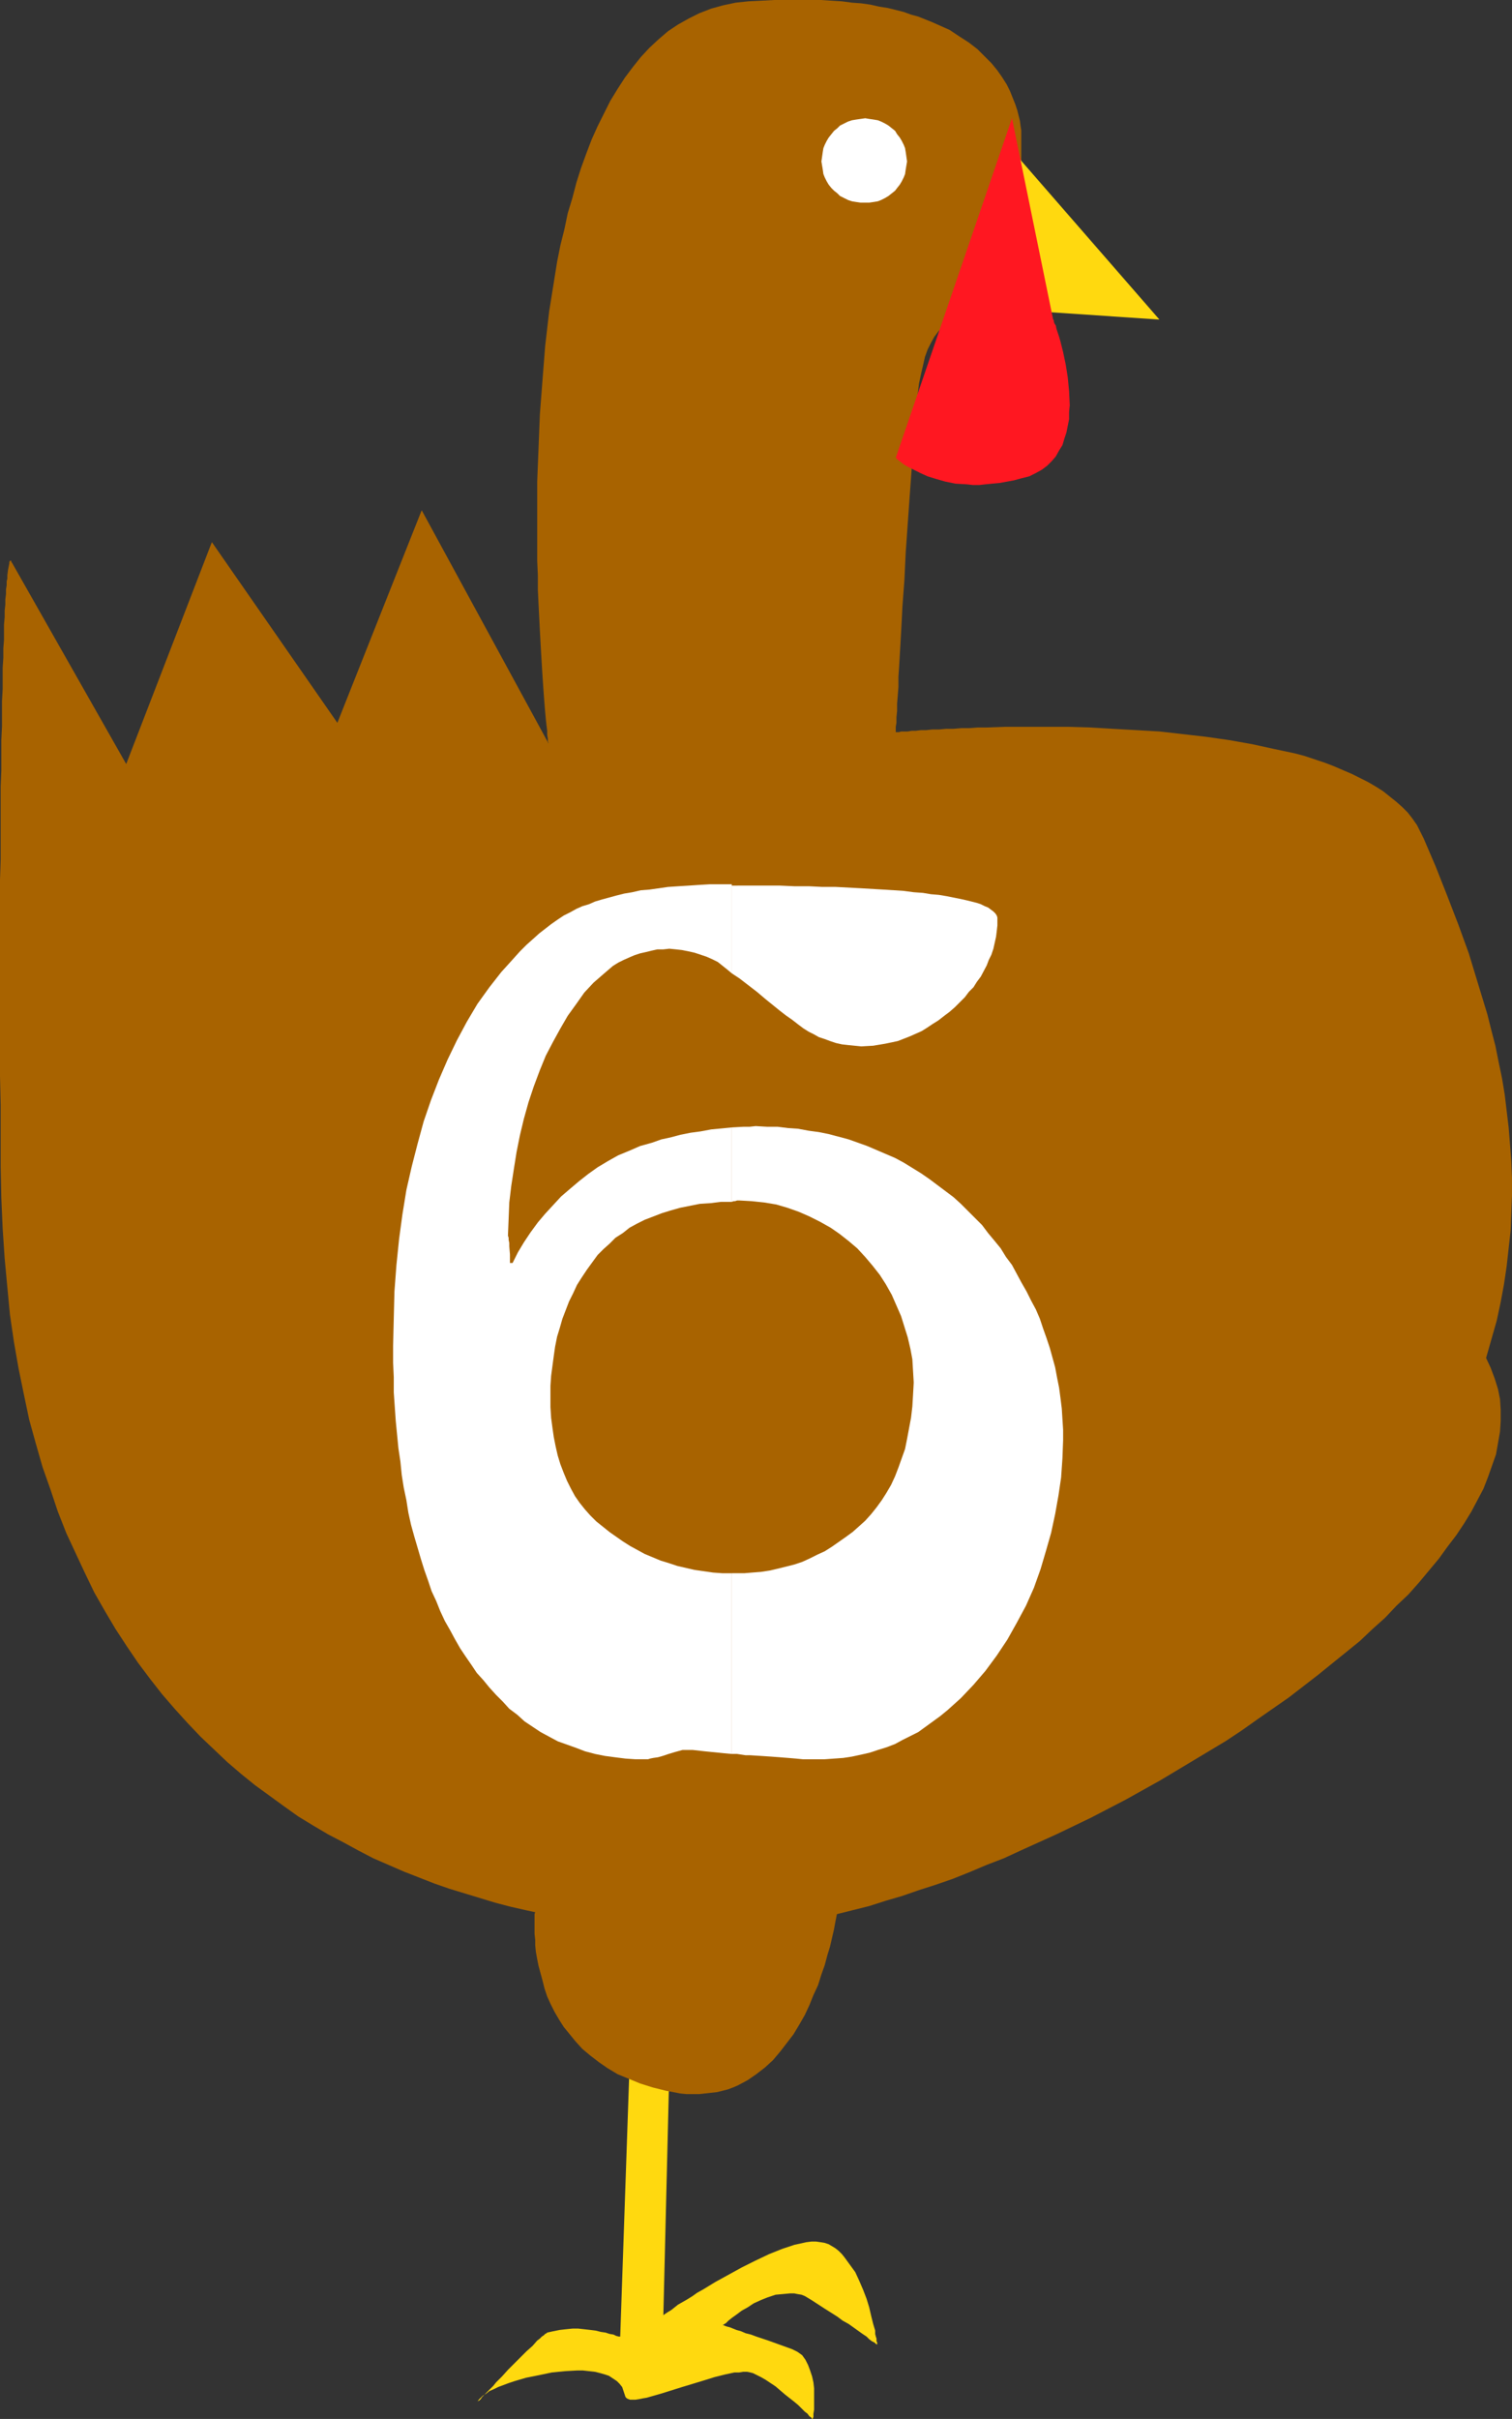
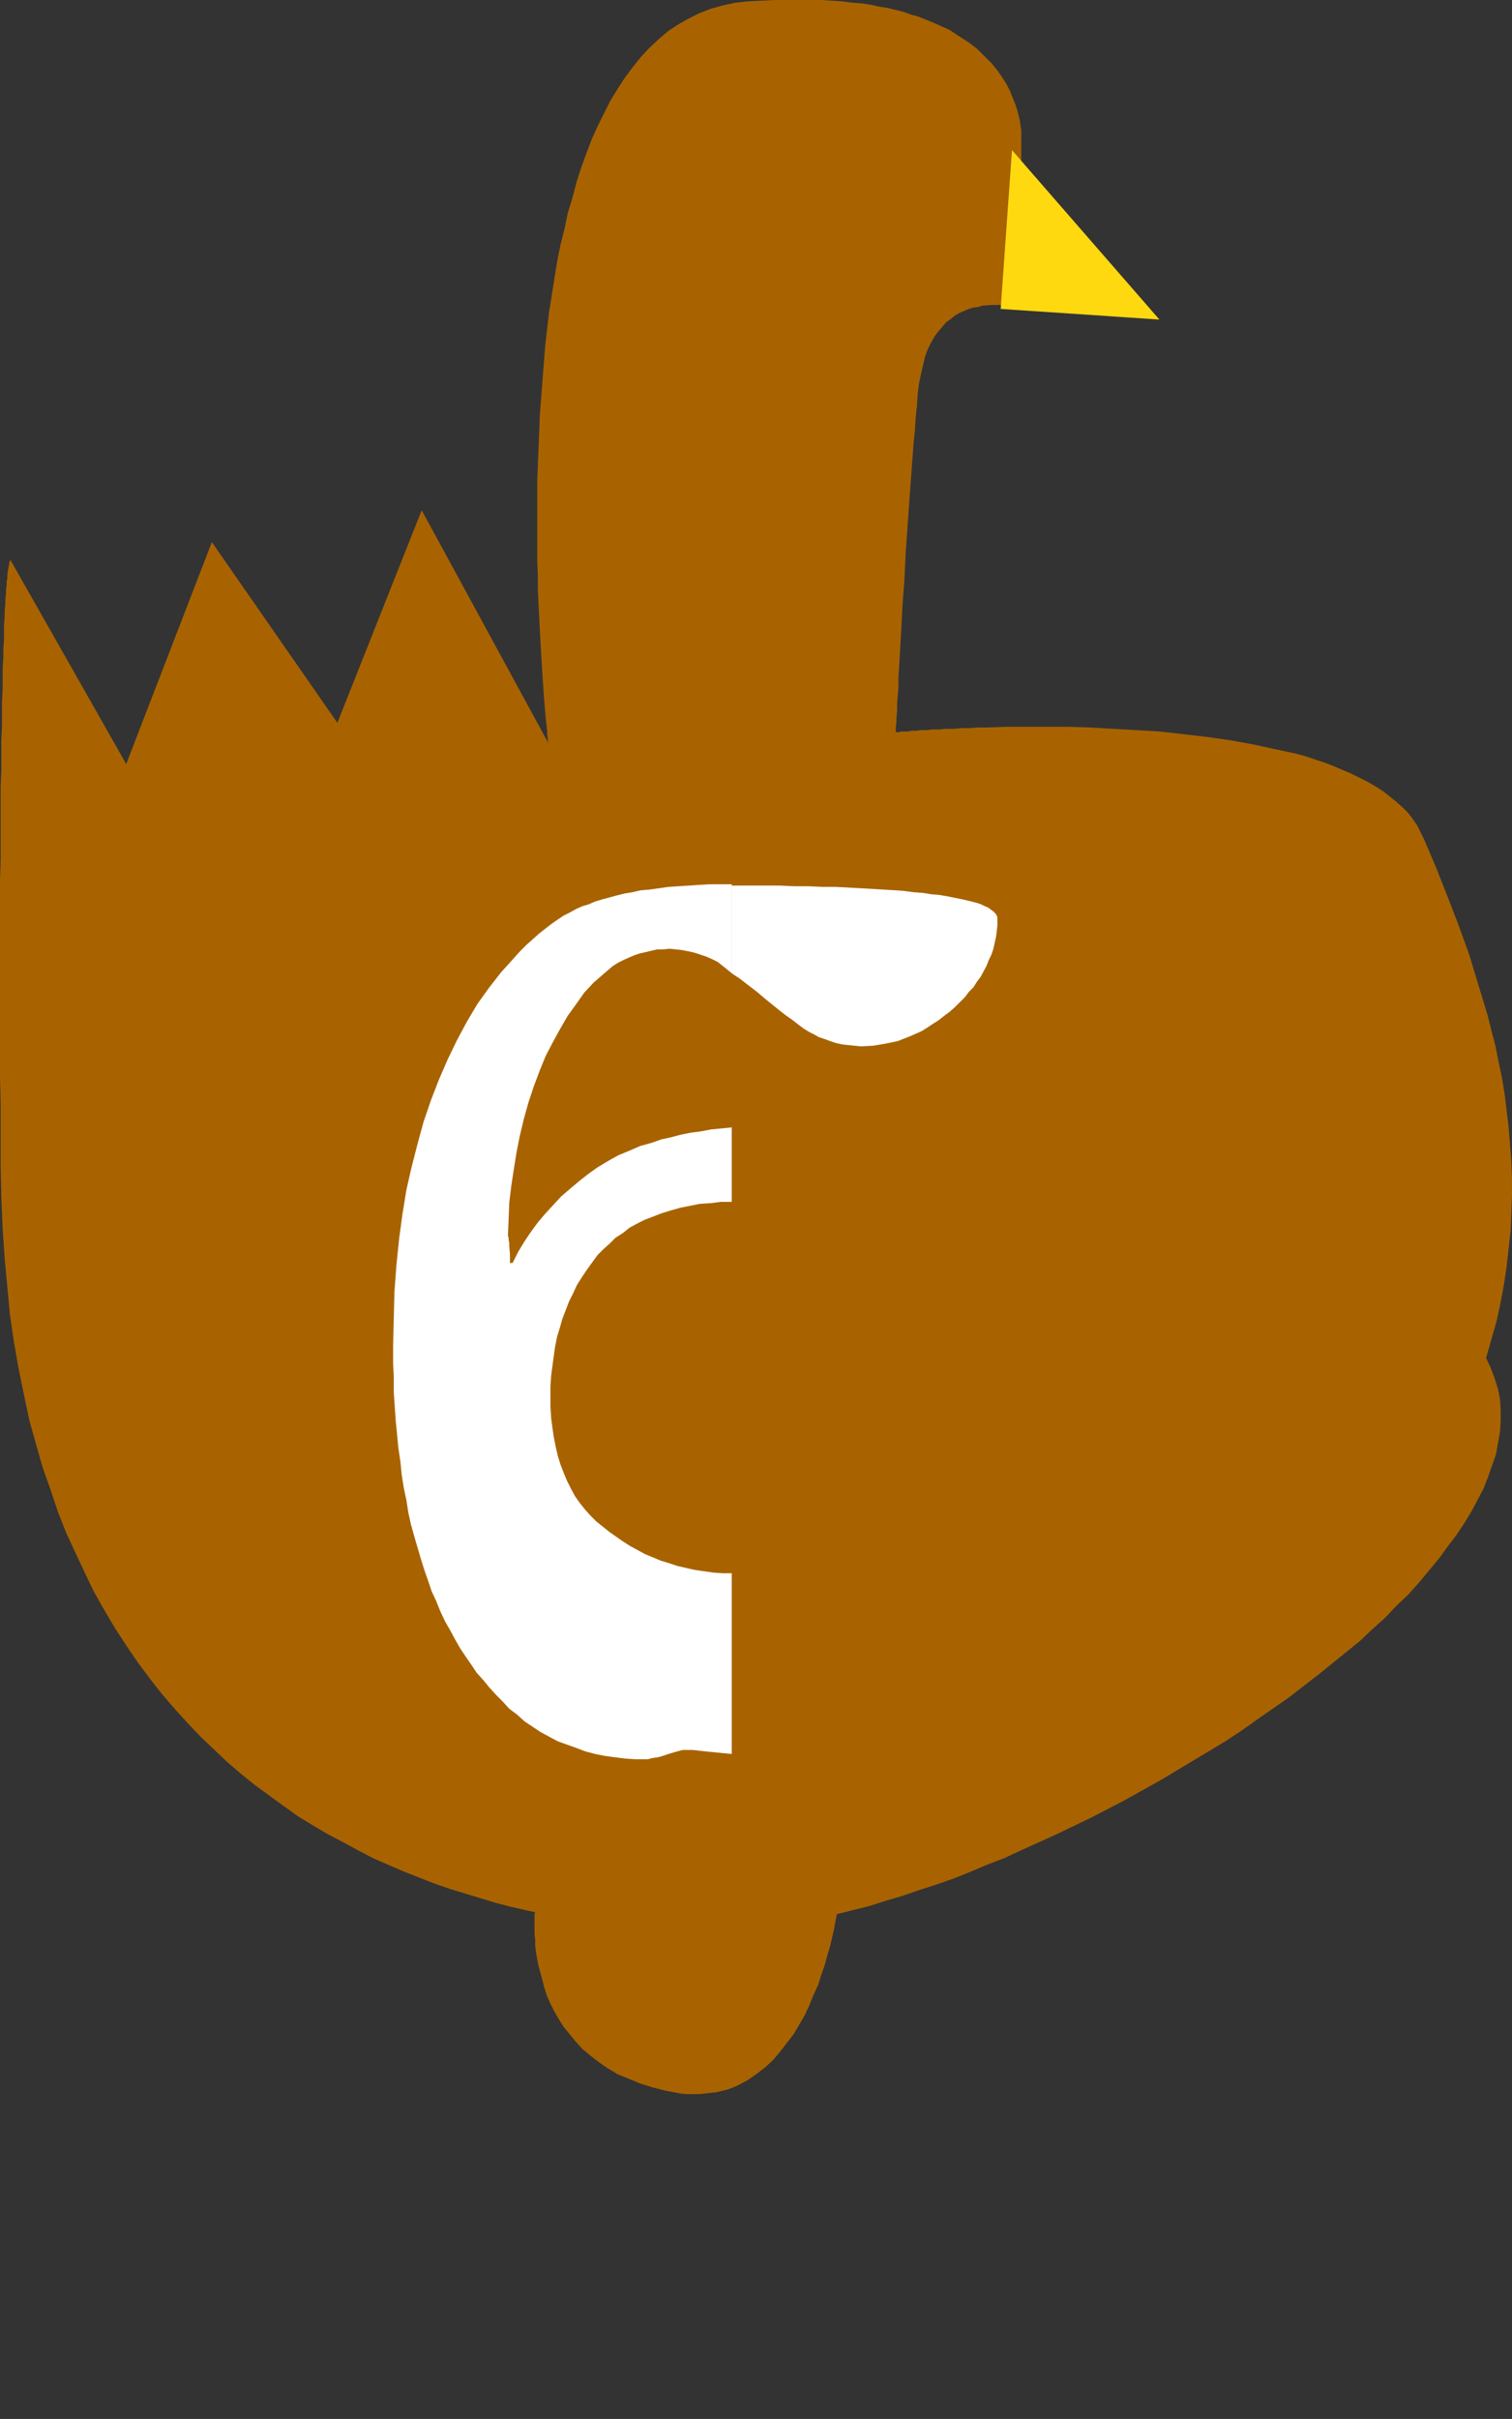
<svg xmlns="http://www.w3.org/2000/svg" xmlns:ns1="http://sodipodi.sourceforge.net/DTD/sodipodi-0.dtd" xmlns:ns2="http://www.inkscape.org/namespaces/inkscape" version="1.0" width="97.367mm" height="155.668mm" id="svg9" ns1:docname="Turkey 6.wmf">
  <rect width="100%" height="100%" fill="#333333" stroke="none" />
  <ns1:namedview id="namedview9" pagecolor="#ffffff" bordercolor="#000000" borderopacity="0.25" ns2:showpageshadow="2" ns2:pageopacity="0.0" ns2:pagecheckerboard="0" ns2:deskcolor="#d1d1d1" ns2:document-units="mm" />
  <defs id="defs1">
    <pattern id="WMFhbasepattern" patternUnits="userSpaceOnUse" width="6" height="6" x="0" y="0" />
  </defs>
-   <path style="fill:#ffd90f;fill-opacity:1;fill-rule:evenodd;stroke:none" d="m 153.212,502.71 -2.263,65.768 v -0.162 h -0.323 l -0.646,-0.162 -0.646,-0.323 -0.97,-0.162 -0.97,-0.323 -1.131,-0.162 -1.293,-0.323 -1.293,-0.162 -1.455,-0.162 -1.455,-0.162 h -1.455 l -1.616,0.162 -1.455,0.162 -1.616,0.323 -1.455,0.323 -0.162,0.162 -0.323,0.162 -0.323,0.323 -0.485,0.323 -0.485,0.485 -0.646,0.485 -1.131,1.293 -1.455,1.293 -1.455,1.454 -3.071,3.07 -1.455,1.616 -1.455,1.454 -0.646,0.808 -0.646,0.646 -0.646,0.646 -0.162,0.162 -0.323,0.323 -0.97,0.97 -0.323,0.485 -0.323,0.323 -0.323,0.162 -0.162,0.162 v 0 0 l 0.323,-0.485 0.485,-0.485 0.485,-0.485 0.808,-0.485 0.808,-0.646 1.131,-0.485 0.97,-0.485 1.293,-0.485 1.293,-0.485 1.455,-0.485 2.747,-0.808 3.232,-0.646 3.071,-0.646 3.232,-0.323 2.909,-0.162 h 1.455 l 1.455,0.162 1.455,0.162 1.293,0.323 1.131,0.323 0.97,0.323 0.97,0.646 0.97,0.646 0.646,0.646 0.646,0.808 0.323,0.97 0.323,0.97 0.162,0.485 0.323,0.323 0.323,0.162 0.485,0.162 h 0.646 0.646 l 0.97,-0.162 0.808,-0.162 0.97,-0.162 1.131,-0.323 2.263,-0.646 2.586,-0.808 2.586,-0.808 5.333,-1.616 2.586,-0.808 2.586,-0.646 2.263,-0.485 h 1.131 l 0.97,-0.162 h 0.97 l 0.808,0.162 0.646,0.162 0.646,0.323 1.293,0.646 1.131,0.646 2.424,1.616 2.263,1.939 2.263,1.778 0.97,0.808 0.808,0.808 0.808,0.808 0.646,0.485 0.485,0.646 0.485,0.323 0.162,0.323 h 0.162 v -0.162 l 0.162,-0.323 v -0.808 l 0.162,-0.97 v -0.97 -1.293 -1.454 -1.454 l -0.162,-1.454 -0.323,-1.454 -0.485,-1.454 -0.485,-1.293 -0.646,-1.293 -0.808,-1.131 -1.131,-0.808 -0.646,-0.323 -0.646,-0.323 -5.818,-2.101 -2.909,-0.97 -1.293,-0.485 -1.293,-0.323 -1.131,-0.485 -1.131,-0.323 -0.808,-0.323 -0.808,-0.323 -0.646,-0.162 -0.485,-0.162 -0.323,-0.162 H 176 v -0.162 h 0.162 l 0.162,-0.162 0.323,-0.162 0.646,-0.646 0.808,-0.646 1.131,-0.808 1.293,-0.97 1.455,-0.808 1.455,-0.97 1.778,-0.808 1.616,-0.646 1.939,-0.646 1.778,-0.162 1.778,-0.162 h 0.97 l 0.808,0.162 0.97,0.162 0.808,0.323 0.808,0.485 0.808,0.485 3.232,2.101 3.071,1.939 1.293,0.97 1.455,0.808 1.131,0.808 1.131,0.808 1.131,0.808 0.97,0.646 0.646,0.646 0.646,0.485 0.646,0.323 0.323,0.323 0.323,0.162 v 0 0 -0.162 -0.323 l -0.162,-0.323 v -0.646 l -0.162,-0.485 -0.162,-0.646 v -0.808 l -0.485,-1.616 -0.485,-1.939 -0.485,-2.101 -0.646,-2.101 -0.808,-2.101 -0.97,-2.262 -0.97,-2.101 -1.293,-1.778 -1.293,-1.778 -0.646,-0.808 -0.808,-0.808 -0.808,-0.646 -0.808,-0.485 -0.808,-0.485 -0.97,-0.323 -0.97,-0.162 -1.131,-0.162 h -1.131 l -1.293,0.162 -1.455,0.323 -1.455,0.323 -1.455,0.485 -1.455,0.485 -3.232,1.293 -3.394,1.616 -3.232,1.616 -3.232,1.778 -3.232,1.778 -2.909,1.778 -1.455,0.808 -1.131,0.808 -1.293,0.808 -1.131,0.646 -1.131,0.646 -0.808,0.646 -0.808,0.646 -0.808,0.485 -0.485,0.323 -0.485,0.323 -0.162,0.162 v 0 l 1.455,-59.627 z" id="path1" />
  <path style="fill:#a86300;fill-opacity:1;fill-rule:evenodd;stroke:none" d="m 179.556,469.261 h -2.747 l -2.747,0.162 h -2.909 l -5.98,-0.162 h -3.071 l -3.071,-0.323 -3.394,-0.162 -3.232,-0.323 -3.394,-0.323 -3.394,-0.485 -3.394,-0.485 -7.111,-1.131 -3.556,-0.646 -3.717,-0.808 -3.556,-0.808 -3.717,-0.97 -3.717,-1.131 -3.717,-1.131 -3.717,-1.131 -3.717,-1.293 -3.717,-1.454 -3.717,-1.454 -3.717,-1.616 -3.717,-1.616 -3.717,-1.939 -3.556,-1.939 -3.717,-1.939 -3.556,-2.101 -3.717,-2.262 -3.394,-2.424 -3.556,-2.585 -3.556,-2.585 -3.394,-2.747 -3.394,-2.909 -3.232,-3.07 -3.232,-3.07 -3.232,-3.393 -3.071,-3.393 -3.071,-3.555 -2.909,-3.717 -2.909,-3.878 -2.747,-4.04 -2.747,-4.201 -2.586,-4.363 -2.586,-4.525 -2.263,-4.686 -2.263,-4.848 -2.263,-4.848 -2.101,-5.333 -1.778,-5.332 -1.939,-5.494 L 8.727,351.137 7.111,345.32 5.818,339.18 4.525,332.878 3.394,326.414 2.424,319.789 1.778,313.002 1.131,306.054 0.646,298.782 0.323,291.349 0.162,283.754 v -7.595 -7.433 L 0,261.778 v -19.714 -6.14 -5.817 -16.159 l 0.162,-4.848 v -4.848 -4.525 -4.201 -4.201 l 0.162,-3.878 v -3.878 -3.555 l 0.162,-3.393 v -3.07 -3.07 l 0.162,-2.909 v -2.747 -2.424 l 0.162,-2.424 v -2.262 l 0.162,-2.101 v -1.939 -1.778 l 0.162,-1.778 v -1.616 l 0.162,-1.454 v -1.293 l 0.162,-1.293 v -1.131 l 0.162,-0.97 v -0.97 l 0.162,-0.646 v -0.808 l 0.162,-1.293 0.162,-0.808 0.162,-0.808 v -0.323 l 0.162,-0.323 h 0.162 v 0 h 0.162 v 0.323 l 0.162,0.162 27.798,48.962 20.848,-53.971 30.545,43.953 20.525,-51.709 30.869,56.718 v -0.162 l -0.162,-0.323 v -0.646 l -0.162,-0.97 v -0.97 l -0.162,-1.293 -0.162,-1.454 -0.162,-1.778 -0.162,-1.939 -0.162,-2.101 -0.162,-2.262 -0.162,-2.424 -0.162,-2.585 -0.162,-2.747 -0.162,-2.909 -0.162,-2.909 -0.162,-3.232 -0.162,-3.232 -0.162,-3.393 v -3.555 l -0.162,-3.555 v -3.717 -3.878 -3.717 -7.918 l 0.323,-8.08 0.323,-8.241 0.646,-8.403 0.646,-8.241 0.97,-8.403 1.293,-8.08 0.646,-4.04 0.808,-4.04 0.97,-3.878 0.808,-3.878 1.131,-3.717 0.97,-3.717 1.131,-3.555 1.293,-3.555 1.293,-3.393 1.455,-3.232 1.616,-3.232 1.455,-2.909 1.778,-2.909 1.778,-2.747 1.939,-2.585 1.939,-2.424 2.101,-2.262 2.263,-2.101 2.263,-1.939 2.424,-1.616 2.586,-1.454 2.586,-1.293 2.909,-1.131 L 176,1.293 179.071,0.646 182.141,0.323 185.374,0.162 188.444,0 h 2.909 5.657 2.747 l 2.586,0.162 2.586,0.162 2.424,0.323 2.263,0.162 2.263,0.323 2.101,0.485 2.101,0.323 1.939,0.485 1.939,0.485 1.778,0.646 1.778,0.485 1.616,0.646 1.616,0.646 1.455,0.646 2.909,1.293 2.424,1.616 2.263,1.454 2.101,1.616 1.778,1.778 1.616,1.616 1.455,1.778 1.131,1.616 1.131,1.778 0.808,1.616 0.646,1.616 0.646,1.616 0.485,1.454 0.323,1.293 0.323,1.293 0.162,1.293 0.162,0.97 v 0.808 1.778 40.883 0 h -0.162 l -0.323,-0.162 -0.485,-0.162 h -0.485 l -0.646,-0.162 -0.646,-0.162 -0.808,-0.162 -1.778,-0.162 h -1.939 l -2.101,0.162 -1.131,0.323 -1.131,0.162 -1.131,0.323 -1.131,0.485 -1.131,0.485 -1.131,0.646 -0.97,0.808 -1.131,0.808 -0.97,1.131 -0.97,1.131 -0.97,1.293 -0.808,1.454 -0.808,1.616 -0.646,1.778 -0.485,2.101 -0.485,2.101 -0.485,2.262 -0.323,2.585 -0.162,2.747 -0.323,2.909 -0.162,2.909 -0.323,3.07 -0.485,6.464 -0.485,6.625 -0.97,13.735 -0.323,6.787 -0.485,6.464 -0.162,3.232 -0.162,3.07 -0.162,2.909 -0.162,2.747 -0.162,2.747 -0.162,2.424 v 2.424 l -0.162,2.101 -0.162,1.939 v 1.778 l -0.162,1.616 v 1.293 l -0.162,0.97 v 0.646 0.485 0.162 h 0.162 0.162 0.485 l 0.485,-0.162 h 0.646 0.97 l 0.97,-0.162 h 0.97 l 1.293,-0.162 h 1.293 l 1.455,-0.162 h 1.616 l 1.778,-0.162 h 1.778 l 1.939,-0.162 h 1.939 l 2.101,-0.162 h 2.101 l 4.525,-0.162 h 4.848 5.01 5.333 l 5.495,0.162 5.495,0.323 5.657,0.323 5.657,0.323 5.657,0.646 5.657,0.646 5.657,0.808 5.495,0.97 5.172,1.131 5.333,1.131 2.424,0.646 2.424,0.808 2.424,0.808 2.101,0.808 2.263,0.97 2.263,0.97 1.939,0.97 1.939,0.97 1.939,1.131 1.778,1.131 1.616,1.293 1.616,1.293 1.455,1.293 1.293,1.293 1.131,1.454 1.131,1.616 0.808,1.616 0.808,1.616 2.909,6.787 2.747,6.948 2.747,7.11 2.586,7.11 2.263,7.433 2.263,7.433 0.97,3.878 0.97,3.717 0.808,4.04 0.808,3.878 0.646,3.878 0.485,4.04 0.485,4.04 0.323,4.04 0.323,4.201 0.162,4.04 v 4.201 l -0.162,4.363 -0.162,4.201 -0.485,4.363 -0.485,4.363 -0.646,4.363 -0.808,4.363 -0.97,4.525 -1.293,4.525 -1.293,4.525 1.131,2.424 0.97,2.585 0.808,2.585 0.485,2.424 0.162,2.585 v 2.747 l -0.162,2.585 -0.485,2.747 -0.485,2.747 -0.97,2.747 -0.97,2.747 -1.131,2.909 -1.455,2.747 -1.455,2.747 -1.778,2.909 -1.939,2.909 -2.101,2.747 -2.101,2.909 -2.424,2.909 -2.424,2.909 -2.586,2.909 -2.909,2.747 -2.747,2.909 -3.071,2.747 -3.071,2.909 -3.394,2.747 -3.394,2.747 -3.394,2.747 -3.556,2.747 -3.556,2.747 -3.717,2.585 -3.717,2.585 -3.879,2.747 -3.879,2.585 -8.081,4.848 -8.081,4.848 -8.404,4.686 -8.404,4.363 -8.404,4.04 -8.566,3.878 -4.202,1.939 -4.202,1.616 -4.202,1.778 -4.04,1.616 -4.202,1.454 -4.04,1.293 -4.202,1.454 -3.879,1.131 -4.04,1.293 -3.879,0.97 -3.879,0.97 -3.717,0.808 -3.556,0.808 -3.556,0.646 -3.556,0.485 -3.394,0.485 -3.394,0.323 z" id="path2" />
  <path style="fill:#a86300;fill-opacity:1;fill-rule:evenodd;stroke:none" d="m 130.263,464.736 v 0 0.323 l -0.162,0.485 v 0.646 0.808 3.393 l 0.162,1.454 v 1.293 l 0.162,1.616 0.323,1.778 0.323,1.616 0.485,1.778 0.485,1.778 0.485,1.939 0.646,1.939 0.808,1.778 0.97,1.939 1.131,1.939 1.131,1.778 1.455,1.778 1.455,1.778 1.616,1.778 1.939,1.616 2.101,1.616 2.101,1.454 2.424,1.454 2.747,1.131 2.747,1.131 3.071,0.97 3.232,0.808 1.778,0.323 1.616,0.323 1.616,0.162 h 1.455 1.616 l 1.455,-0.162 1.455,-0.162 1.455,-0.162 1.293,-0.323 1.293,-0.323 1.293,-0.485 1.131,-0.485 2.424,-1.293 2.101,-1.454 2.101,-1.616 1.939,-1.778 1.778,-2.101 1.616,-2.101 1.616,-2.101 1.455,-2.424 1.293,-2.262 1.131,-2.424 0.97,-2.424 1.131,-2.424 0.808,-2.585 0.808,-2.262 0.646,-2.424 0.646,-2.101 0.485,-2.101 0.485,-2.101 0.323,-1.778 0.323,-1.616 0.323,-1.454 0.162,-1.293 0.162,-0.97 0.162,-0.808 v -0.485 -0.162 h -0.162 -0.323 -0.323 l -0.485,0.162 h -0.485 -0.646 -0.646 l -1.778,0.162 -1.939,0.162 -2.263,0.162 -2.424,0.162 -2.747,0.162 -2.747,0.162 -3.071,0.162 -3.232,0.323 -3.232,0.162 -3.394,0.162 -6.788,0.485 -6.949,0.323 -3.394,0.323 -3.232,0.162 -3.232,0.162 -3.071,0.162 -2.909,0.162 -2.747,0.162 h -2.586 l -2.263,0.162 h -1.939 l -1.778,0.162 h -1.939 l -0.485,-0.162 h -0.646 -0.162 z" id="path3" />
  <path style="fill:#ffd90f;fill-opacity:1;fill-rule:evenodd;stroke:none" d="M 246.303,36.52 282.182,77.725 243.556,75.14 Z" id="path4" />
-   <path style="fill:#ff1721;fill-opacity:1;fill-rule:evenodd;stroke:none" d="m 256.323,77.725 0.162,0.162 v 0.323 l 0.162,0.485 0.323,0.485 0.162,0.808 0.323,0.97 0.323,0.97 0.323,1.131 0.323,1.293 0.323,1.293 0.646,3.07 0.485,3.07 0.323,3.393 0.162,3.393 -0.162,1.616 v 1.778 l -0.323,1.616 -0.323,1.616 -0.485,1.454 -0.485,1.616 -0.808,1.293 -0.808,1.454 -0.97,1.131 -1.131,1.131 -1.293,0.97 -1.455,0.808 -1.616,0.808 -1.939,0.485 -1.778,0.485 -1.778,0.323 -1.778,0.323 -1.778,0.162 -1.616,0.162 -1.455,0.162 h -1.616 l -1.455,-0.162 -2.747,-0.162 -2.424,-0.485 -2.263,-0.646 -2.101,-0.646 -1.778,-0.808 -1.616,-0.808 -1.293,-0.646 -1.131,-0.646 -0.808,-0.646 -0.646,-0.485 -0.162,-0.162 -0.162,-0.162 -0.162,-0.162 28.283,-82.573 z" id="path5" />
-   <path style="fill:#ffffff;fill-opacity:1;fill-rule:evenodd;stroke:none" d="m 210.586,28.763 0.97,0.162 1.131,0.162 0.97,0.162 0.808,0.323 0.97,0.485 0.808,0.485 0.808,0.646 0.808,0.646 0.485,0.808 0.646,0.808 0.485,0.808 0.485,0.97 0.323,0.808 0.162,0.97 0.162,1.131 0.162,1.131 -0.162,0.97 -0.162,0.97 -0.162,1.131 -0.323,0.808 -0.485,0.97 -0.485,0.808 -0.646,0.808 -0.485,0.646 -0.808,0.646 -0.808,0.646 -0.808,0.485 -0.97,0.485 -0.808,0.323 -0.97,0.162 -1.131,0.162 h -0.97 -1.131 l -1.131,-0.162 -0.97,-0.162 -0.97,-0.323 -0.97,-0.485 -0.97,-0.485 -0.646,-0.646 -0.808,-0.646 -0.646,-0.646 -0.646,-0.808 -0.485,-0.808 -0.485,-0.97 -0.323,-0.808 -0.162,-1.131 -0.162,-0.97 -0.162,-0.97 0.162,-1.131 0.162,-1.131 0.162,-0.97 0.323,-0.808 0.485,-0.97 0.485,-0.808 0.646,-0.808 0.646,-0.808 0.808,-0.646 0.646,-0.646 0.97,-0.485 0.97,-0.485 0.97,-0.323 0.97,-0.162 1.131,-0.162 z" id="path6" />
-   <path style="fill:#ffffff;fill-opacity:1;fill-rule:evenodd;stroke:none" d="m 178.101,382.648 v 43.953 h 1.293 l 2.101,0.323 h 1.131 l 2.586,0.162 2.424,0.162 2.101,0.162 2.101,0.162 1.939,0.162 1.616,0.162 h 1.616 1.293 2.424 l 2.263,-0.162 2.263,-0.162 2.101,-0.323 2.263,-0.485 2.101,-0.485 1.939,-0.646 2.101,-0.646 2.101,-0.808 1.778,-0.97 1.939,-0.97 1.939,-0.97 1.778,-1.293 1.778,-1.293 1.778,-1.293 1.778,-1.454 3.232,-2.909 3.071,-3.232 2.909,-3.393 2.747,-3.717 2.586,-3.878 2.263,-4.04 2.263,-4.201 1.939,-4.363 1.616,-4.525 1.293,-4.363 1.293,-4.525 0.97,-4.525 0.808,-4.525 0.646,-4.363 0.323,-4.686 0.162,-4.363 v -2.585 l -0.162,-2.585 -0.162,-2.585 -0.323,-2.585 -0.323,-2.424 -0.485,-2.424 -0.485,-2.585 -1.293,-4.686 -0.808,-2.424 -0.808,-2.262 -0.808,-2.424 -0.97,-2.262 -1.131,-2.101 -1.131,-2.262 -1.293,-2.262 -1.131,-2.101 -1.131,-2.101 -1.455,-1.939 -1.293,-2.101 -1.455,-1.778 -1.616,-1.939 -1.455,-1.939 -1.616,-1.616 -1.778,-1.778 -1.778,-1.778 -1.778,-1.616 -1.939,-1.454 -1.939,-1.454 -1.939,-1.454 -2.101,-1.454 -2.101,-1.293 -2.101,-1.293 -2.101,-1.131 -2.263,-0.97 -2.263,-0.97 -2.263,-0.97 -2.263,-0.808 -2.263,-0.808 -2.424,-0.646 -2.424,-0.646 -2.424,-0.485 -2.424,-0.323 -2.586,-0.485 -2.424,-0.162 -2.586,-0.323 h -2.586 l -2.747,-0.162 -1.455,0.162 h -1.455 l -2.909,0.162 v 18.098 l 0.485,-0.162 h 0.323 l 0.485,-0.162 h 0.646 l 2.909,0.162 3.071,0.323 2.909,0.485 2.747,0.808 2.747,0.97 2.586,1.131 2.586,1.293 2.586,1.454 2.101,1.454 2.263,1.778 2.101,1.778 1.939,2.101 1.778,2.101 1.778,2.262 1.455,2.262 1.455,2.585 1.131,2.585 1.131,2.585 0.808,2.585 0.808,2.585 0.646,2.747 0.485,2.585 0.162,2.747 0.162,2.747 v 0.323 l -0.162,2.909 -0.162,2.747 -0.323,2.747 -0.485,2.585 -0.485,2.585 -0.485,2.424 -0.808,2.262 -0.808,2.262 -0.808,2.101 -0.97,2.101 -1.131,1.939 -1.131,1.778 -1.293,1.778 -1.293,1.616 -1.455,1.616 -1.616,1.454 -1.455,1.293 -1.778,1.293 -1.616,1.131 -1.616,1.131 -1.778,1.131 -1.778,0.808 -1.939,0.97 -1.778,0.808 -1.939,0.646 -1.939,0.485 -1.939,0.485 -2.101,0.485 -2.101,0.323 -2.101,0.162 -1.939,0.162 h -2.263 z" id="path7" />
  <path style="fill:#ffffff;fill-opacity:1;fill-rule:evenodd;stroke:none" d="m 178.101,215.401 v 21.33 l 0.97,0.646 0.97,0.646 2.101,1.616 2.101,1.616 2.101,1.778 3.394,2.747 1.455,1.131 1.616,1.131 1.455,1.131 1.293,0.97 1.293,0.808 1.293,0.646 1.131,0.646 1.455,0.485 1.293,0.485 1.455,0.485 1.455,0.323 1.455,0.162 1.616,0.162 1.616,0.162 2.909,-0.162 2.909,-0.485 3.071,-0.646 2.909,-1.131 1.455,-0.646 1.455,-0.646 1.293,-0.808 1.455,-0.97 1.293,-0.808 1.455,-1.131 1.293,-0.97 1.293,-1.131 1.293,-1.293 1.131,-1.131 0.97,-1.293 1.131,-1.131 0.808,-1.293 0.97,-1.293 1.455,-2.747 0.485,-1.293 0.646,-1.293 0.485,-1.454 0.323,-1.454 0.323,-1.454 0.162,-1.293 0.162,-1.454 v -1.454 -0.485 l -0.162,-0.485 -0.323,-0.485 -0.485,-0.485 -0.646,-0.485 -0.646,-0.485 -0.808,-0.323 -0.97,-0.485 -0.97,-0.323 -1.293,-0.323 -1.293,-0.323 -1.455,-0.323 -1.616,-0.323 -1.616,-0.323 -1.939,-0.323 -1.939,-0.162 -1.939,-0.323 -2.263,-0.162 -2.424,-0.323 -2.424,-0.162 -2.586,-0.162 -2.747,-0.162 -2.747,-0.162 -3.071,-0.162 -3.071,-0.162 h -3.232 l -3.232,-0.162 h -3.556 l -3.556,-0.162 h -3.717 -3.879 z" id="path8" />
  <path style="fill:#ffffff;fill-opacity:1;fill-rule:evenodd;stroke:none" d="m 178.101,236.731 v -21.33 -0.323 h -2.747 -2.586 l -2.747,0.162 -2.424,0.162 -2.586,0.162 -2.424,0.162 -2.263,0.323 -2.263,0.323 -2.101,0.162 -2.101,0.485 -1.939,0.323 -1.939,0.485 -1.778,0.485 -1.778,0.485 -1.616,0.485 -1.455,0.646 -1.616,0.485 -1.455,0.646 -1.455,0.808 -1.616,0.808 -1.455,0.97 -1.616,1.131 -1.455,1.131 -1.455,1.131 -1.616,1.454 -1.455,1.293 -1.616,1.616 -1.455,1.616 -1.455,1.616 -1.616,1.778 -2.909,3.717 -2.909,4.04 -2.586,4.363 -2.424,4.525 -2.263,4.686 -2.101,4.848 -1.939,5.009 -1.778,5.171 -1.455,5.332 -1.455,5.656 -1.293,5.656 -0.97,5.979 -0.808,5.979 -0.646,6.302 L 96,314.133 l -0.162,6.464 -0.162,6.787 v 0.323 3.717 l 0.162,3.555 v 3.717 l 0.485,6.948 0.646,6.625 0.485,3.232 0.323,3.232 0.485,3.07 0.646,3.07 0.485,3.07 0.646,2.909 0.808,2.909 0.808,2.747 0.808,2.747 0.808,2.585 0.97,2.747 0.808,2.424 1.131,2.424 0.97,2.424 1.131,2.424 1.293,2.262 1.131,2.101 1.293,2.262 1.293,1.939 1.455,2.101 1.293,1.939 1.616,1.778 1.455,1.778 1.616,1.778 1.616,1.616 1.616,1.778 1.939,1.454 1.778,1.616 1.939,1.293 1.939,1.293 2.101,1.131 2.101,1.131 2.263,0.808 2.263,0.808 2.101,0.808 2.424,0.646 2.424,0.485 2.424,0.323 2.586,0.323 2.424,0.162 h 2.747 0.323 l 0.485,-0.162 0.808,-0.162 1.131,-0.162 1.131,-0.323 1.455,-0.485 1.616,-0.485 1.778,-0.485 h 1.131 1.293 l 1.455,0.162 1.455,0.162 1.616,0.162 1.616,0.162 1.616,0.162 1.778,0.162 v -43.953 h -2.263 l -2.263,-0.162 -2.263,-0.323 -2.263,-0.323 -2.101,-0.485 -2.101,-0.485 -1.939,-0.646 -2.101,-0.646 -1.939,-0.808 -1.939,-0.808 -1.778,-0.97 -1.778,-0.97 -1.778,-1.131 -1.616,-1.131 -1.616,-1.131 -1.616,-1.293 -1.616,-1.293 -1.455,-1.454 -1.293,-1.454 -1.293,-1.616 -1.131,-1.616 -0.97,-1.778 -0.97,-1.939 -0.808,-1.939 -0.808,-2.101 -0.646,-2.101 -0.485,-2.101 -0.485,-2.424 -0.323,-2.262 -0.323,-2.424 -0.162,-2.585 v -2.585 -2.585 l 0.162,-2.424 0.323,-2.424 0.323,-2.424 0.323,-2.262 0.485,-2.424 0.646,-2.101 0.646,-2.262 0.808,-2.101 0.808,-2.101 0.97,-1.939 0.97,-2.101 1.131,-1.778 1.293,-1.939 1.293,-1.778 1.293,-1.778 1.455,-1.454 1.455,-1.293 1.455,-1.454 1.778,-1.131 1.616,-1.293 1.778,-0.97 1.939,-0.97 2.101,-0.808 2.101,-0.808 2.101,-0.646 2.263,-0.646 2.424,-0.485 2.424,-0.485 2.586,-0.162 2.586,-0.323 h 2.586 v -18.098 l -5.01,0.485 -2.586,0.485 -2.424,0.323 -2.424,0.485 -2.424,0.646 -2.263,0.485 -2.263,0.808 -2.909,0.808 -2.586,1.131 -2.747,1.131 -2.586,1.454 -2.424,1.454 -2.263,1.616 -2.263,1.778 -2.101,1.778 -2.263,1.939 -1.939,2.101 -1.939,2.101 -1.778,2.101 -1.778,2.424 -1.616,2.424 -1.455,2.424 -1.293,2.585 h -0.646 v -2.101 l -0.162,-1.939 v -0.808 l -0.162,-0.808 v -0.485 l -0.162,-0.485 0.162,-4.04 0.162,-4.04 0.485,-4.04 0.646,-4.201 0.646,-4.04 0.808,-4.04 0.97,-4.04 1.131,-4.04 1.293,-3.878 1.455,-3.878 1.455,-3.555 1.778,-3.393 1.778,-3.232 1.778,-3.07 2.101,-2.909 1.939,-2.747 2.263,-2.424 2.424,-2.101 1.131,-0.97 1.131,-0.97 1.293,-0.808 1.293,-0.646 1.455,-0.646 1.131,-0.485 1.455,-0.485 1.455,-0.323 1.293,-0.323 L 160,230.914 h 1.455 l 1.455,-0.162 1.616,0.162 1.455,0.162 1.616,0.323 1.455,0.323 1.455,0.485 1.455,0.485 1.455,0.646 1.293,0.646 0.808,0.646 1.616,1.293 z" id="path9" />
</svg>